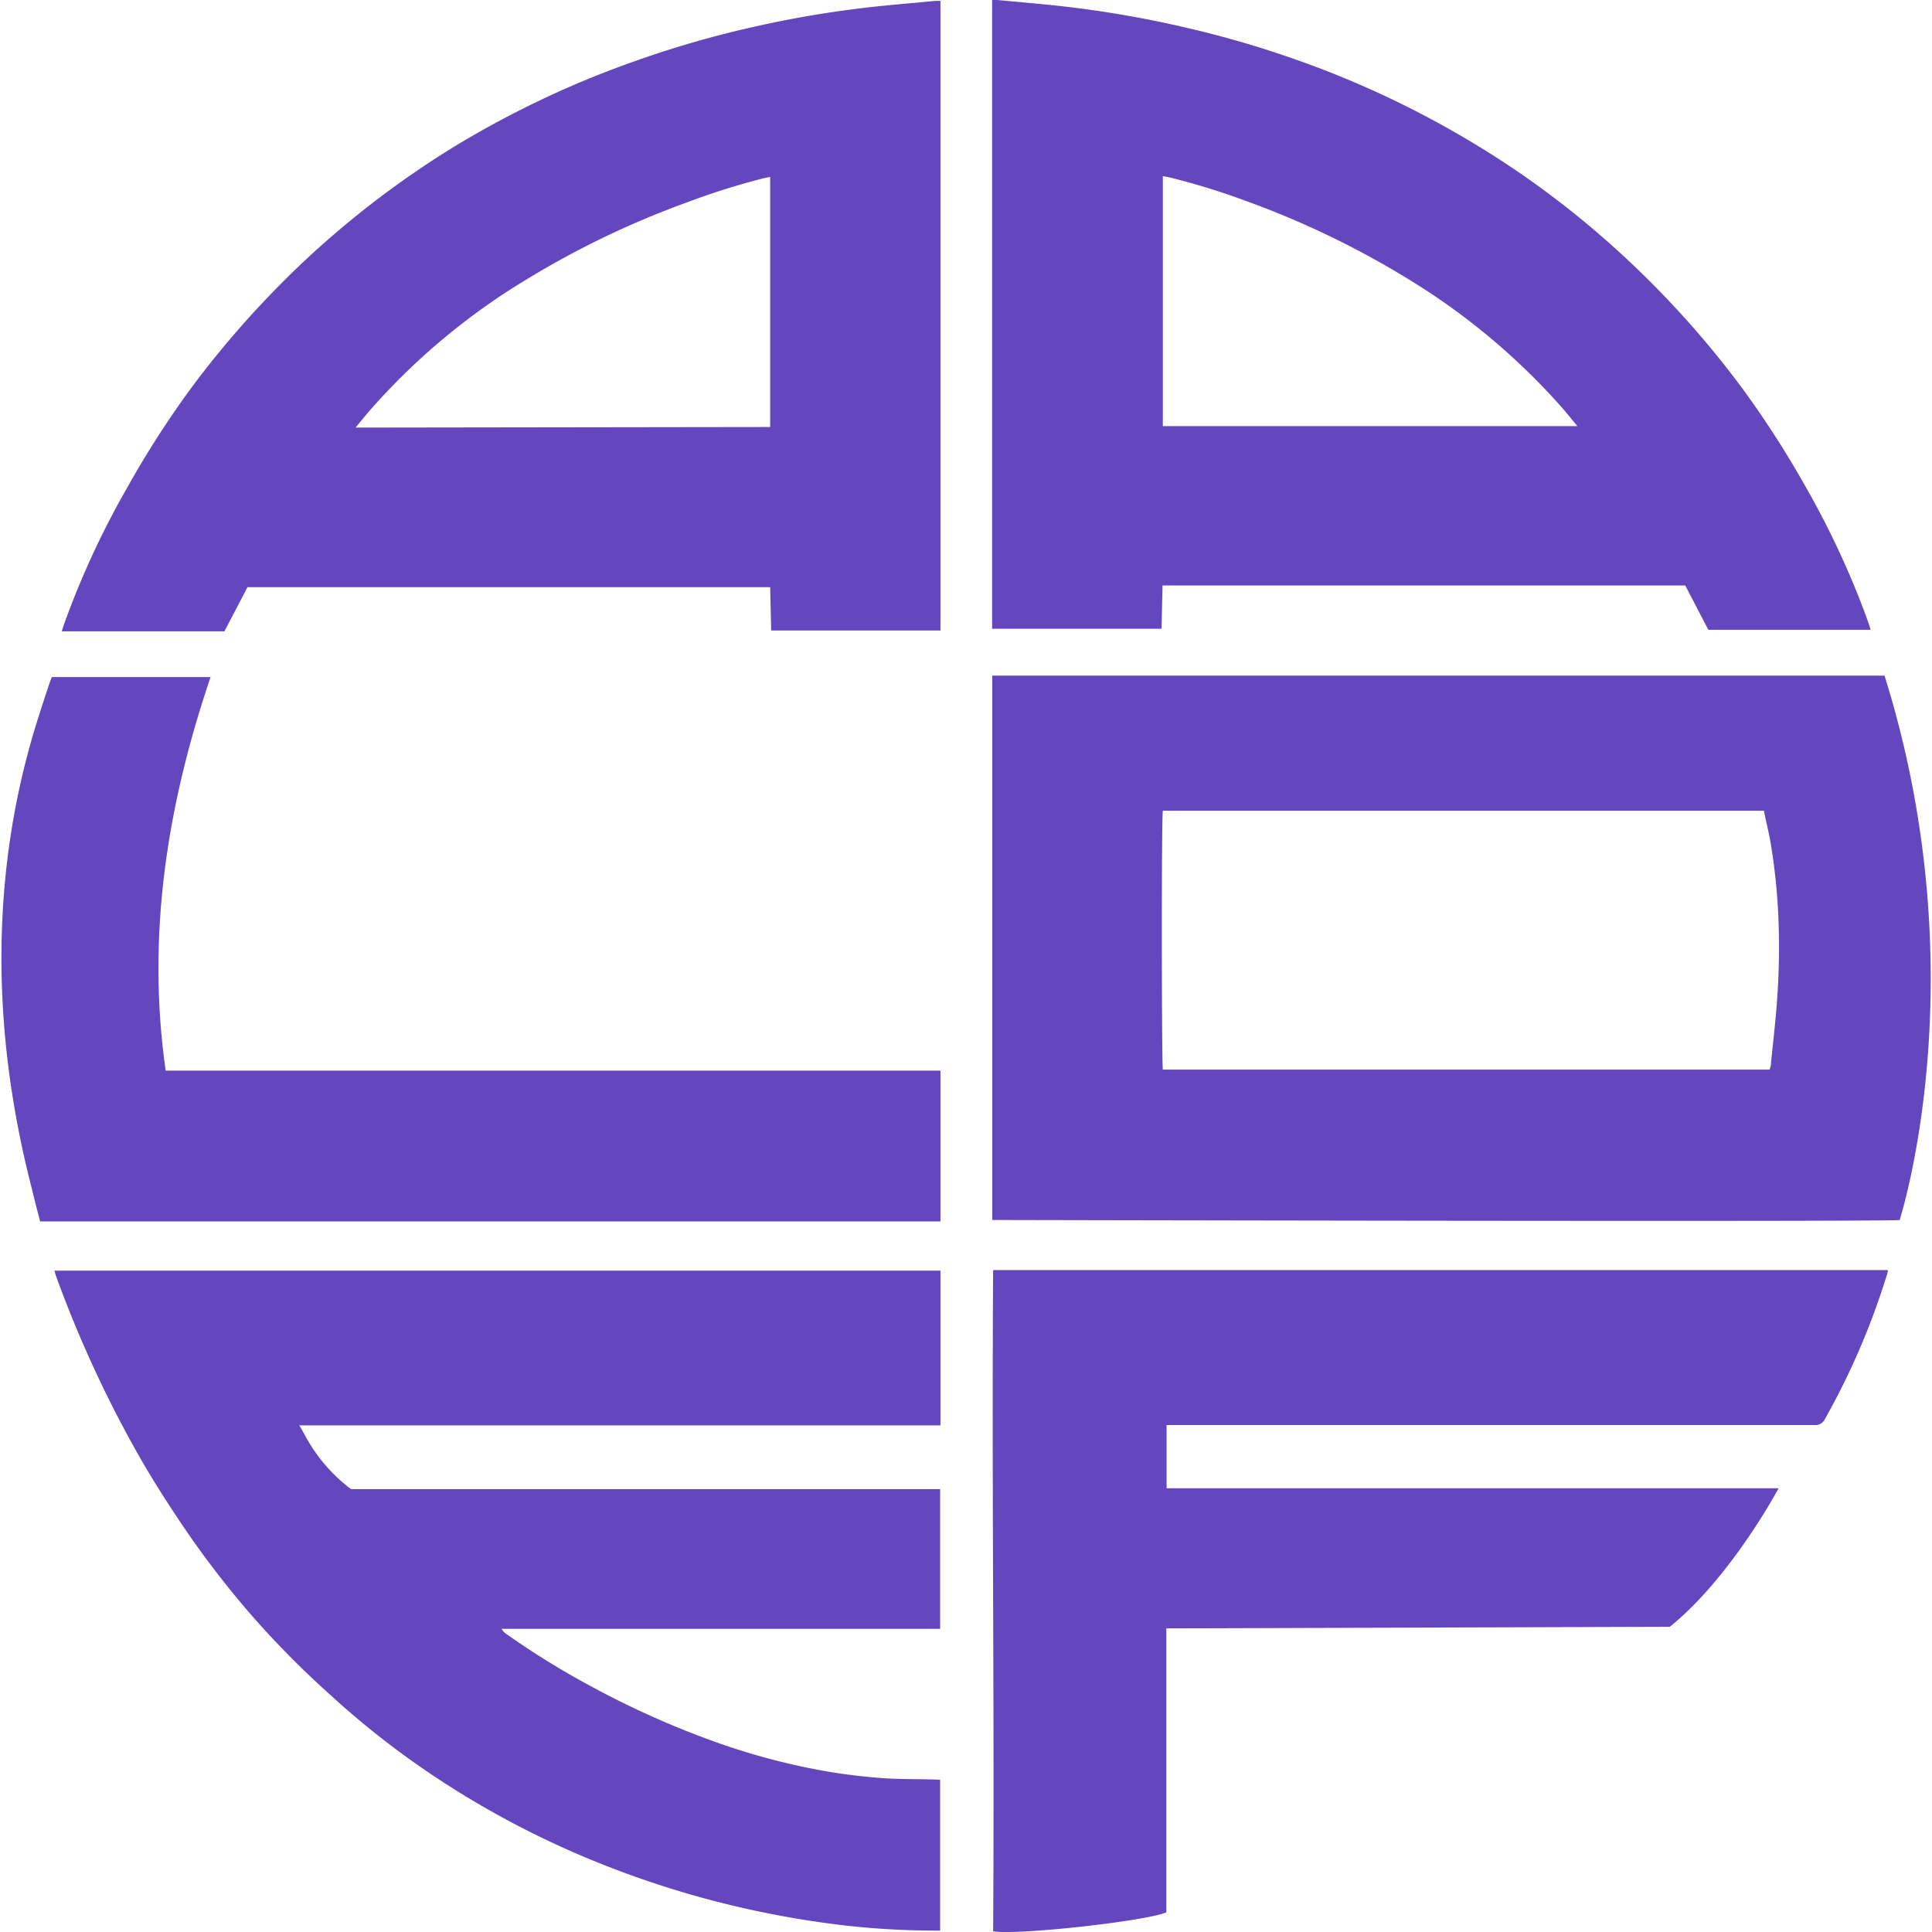
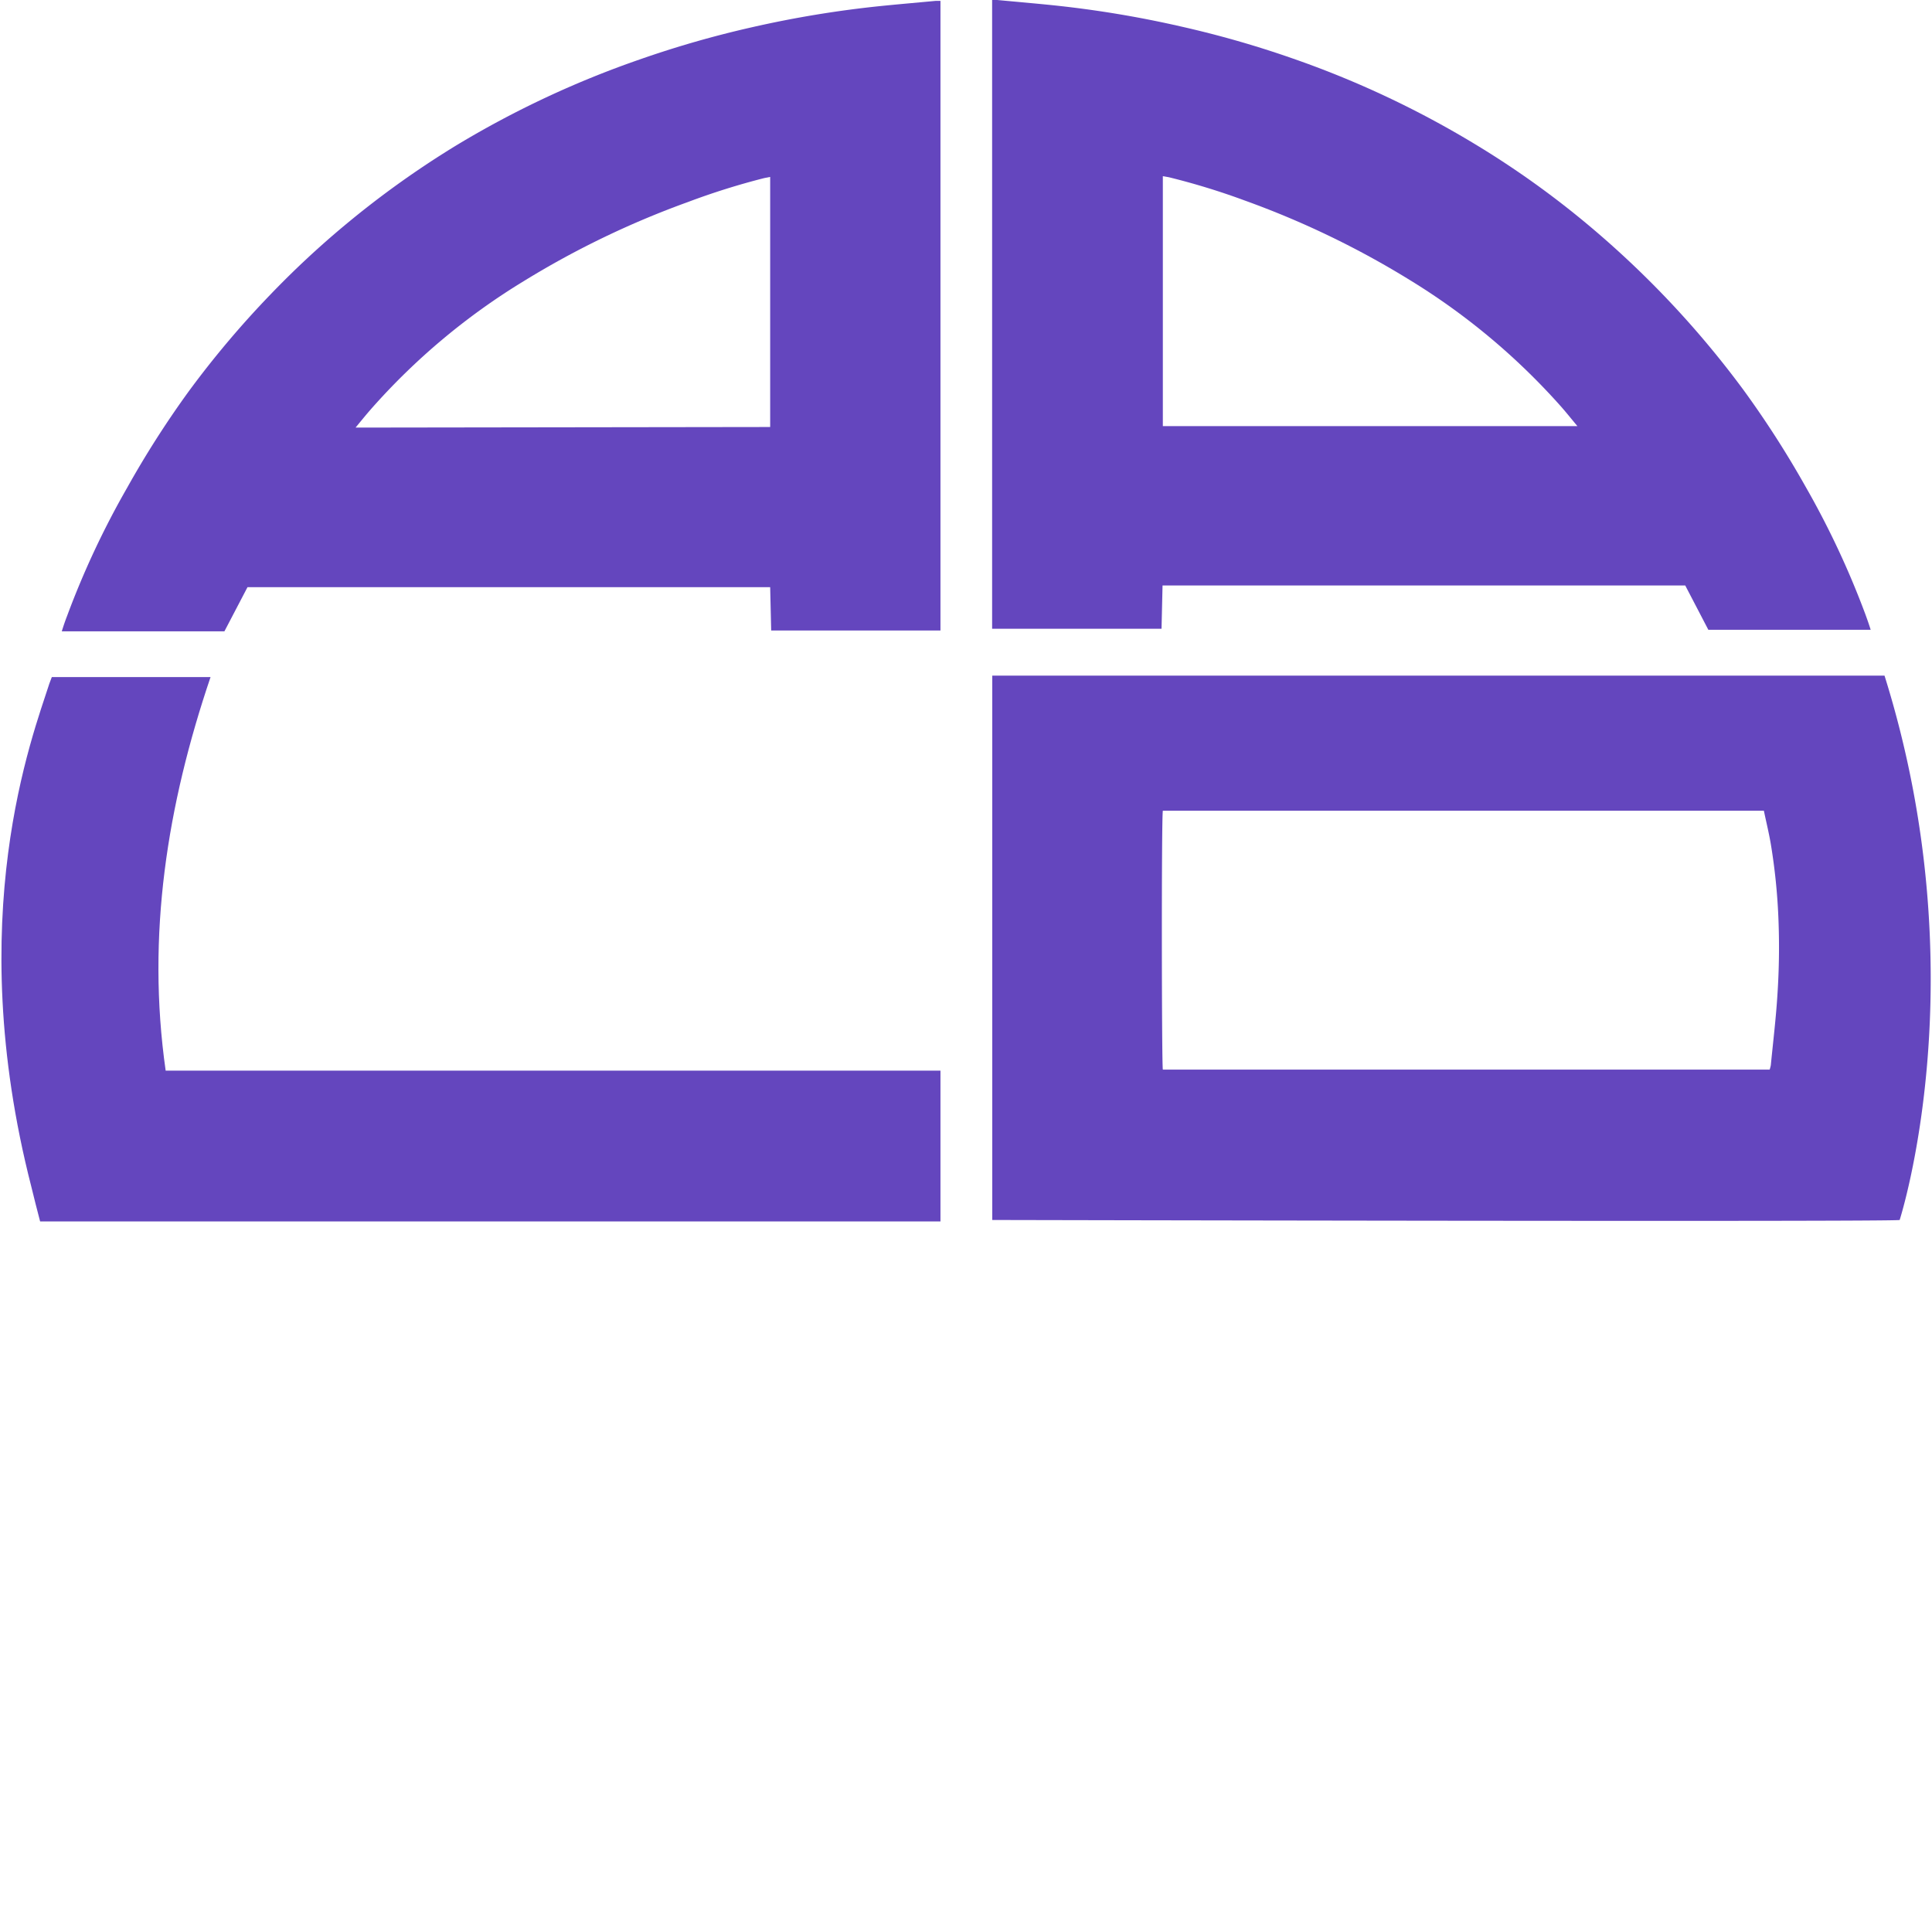
<svg xmlns="http://www.w3.org/2000/svg" height="300" width="300" fill="#6446BE" viewBox="0 0 133.68 133.88">
  <g>
    <path d="M131.54,84.54c-.35.14-62.88,0-62.88,0s0-37.72,0-37.72h61.83C137,67.59,131.57,84.43,131.54,84.54Zm-9.41-28.36H80.48c-.1.59-.08,17.59,0,17.94h42.05a2.75,2.75,0,0,0,.08-.3c.16-1.64.36-3.27.46-4.91a49.34,49.34,0,0,0,.06-5.44,41.68,41.68,0,0,0-.5-4.86C122.5,57.8,122.3,57,122.13,56.18Z" />
    <path d="M3.32,47.37l.17-.45h11c-3,8.85-4.45,17.88-3.11,27.27H65.07V84.64H2.68c-.21-.81-.42-1.61-.61-2.41C-2.73,63.52,2.16,51,3.32,47.37Z" />
-     <path d="M65.05,123.33v10.45a2.71,2.71,0,0,1-.41,0,55.54,55.54,0,0,1-5.9-.32,66.16,66.16,0,0,1-17.5-4.43,62.53,62.53,0,0,1-12.55-6.83,59.81,59.81,0,0,1-6-4.84A63.48,63.48,0,0,1,17.39,112a64.54,64.54,0,0,1-4.33-5.55c-1.16-1.68-2.26-3.38-3.29-5.14a82,82,0,0,1-6-12.92l-.1-.34H65.07V98.77H20.64l.34.59a11.43,11.43,0,0,0,3.24,3.83H65.05v9.68H34.66a1,1,0,0,0,.36.38,56,56,0,0,0,5.83,3.6,61.25,61.25,0,0,0,8.51,3.82,46.65,46.65,0,0,0,8.06,2.12c1.17.19,2.36.33,3.54.42s2.38.07,3.57.1Z" />
    <path d="M65.07.06V43.69H53.34l-.07-3c-.13,0-36.19,0-36.22,0l-1.6,3.06H4.18c.13-.41.23-.71.37-1.07a59.32,59.32,0,0,1,4.16-8.88A66.9,66.9,0,0,1,13,27.09a66,66,0,0,1,5.62-6.66,63.44,63.44,0,0,1,5.23-4.87,64.62,64.62,0,0,1,7.71-5.51A66.82,66.82,0,0,1,44.23,4.12,70.73,70.73,0,0,1,52,1.89,74.39,74.39,0,0,1,60.91.42C62.19.29,63.47.18,64.75.06ZM53.27,29.59V12.26l-.41.08A49.6,49.6,0,0,0,47.57,14a61.58,61.58,0,0,0-11.39,5.49,45.93,45.93,0,0,0-10.51,8.79c-.37.42-.72.85-1.13,1.35Z" />
-     <path d="M80.72,132.52c-1.53.63-10.42,1.6-12,1.31.1-15.26-.1-30.52,0-45.82h62c0,.17-.06.32-.11.47a50.51,50.51,0,0,1-4.25,9.85.72.72,0,0,1-.74.42H81.09l-.35,0v4.38h42.41c-.11.21-3.36,6.23-7.54,9.6l-34.89.11Z" />
    <path d="M69,0c1.28.12,2.56.23,3.83.36a74.06,74.06,0,0,1,8.88,1.47A70.27,70.27,0,0,1,89.5,4.06,66.45,66.45,0,0,1,102.13,10a62.78,62.78,0,0,1,7.72,5.5A66.06,66.06,0,0,1,120.7,27,67.68,67.68,0,0,1,125,33.69a59.74,59.74,0,0,1,4.16,8.87c.13.36.24.66.37,1.08H118.28l-1.6-3.07s-36.09,0-36.22,0l-.07,3H68.65V0Zm40.21,29.53c-.42-.5-.76-.93-1.13-1.35a46.4,46.4,0,0,0-10.51-8.79,61.37,61.37,0,0,0-11.4-5.49,48.73,48.73,0,0,0-5.28-1.62l-.41-.07V29.53Z" />
  </g>
</svg>